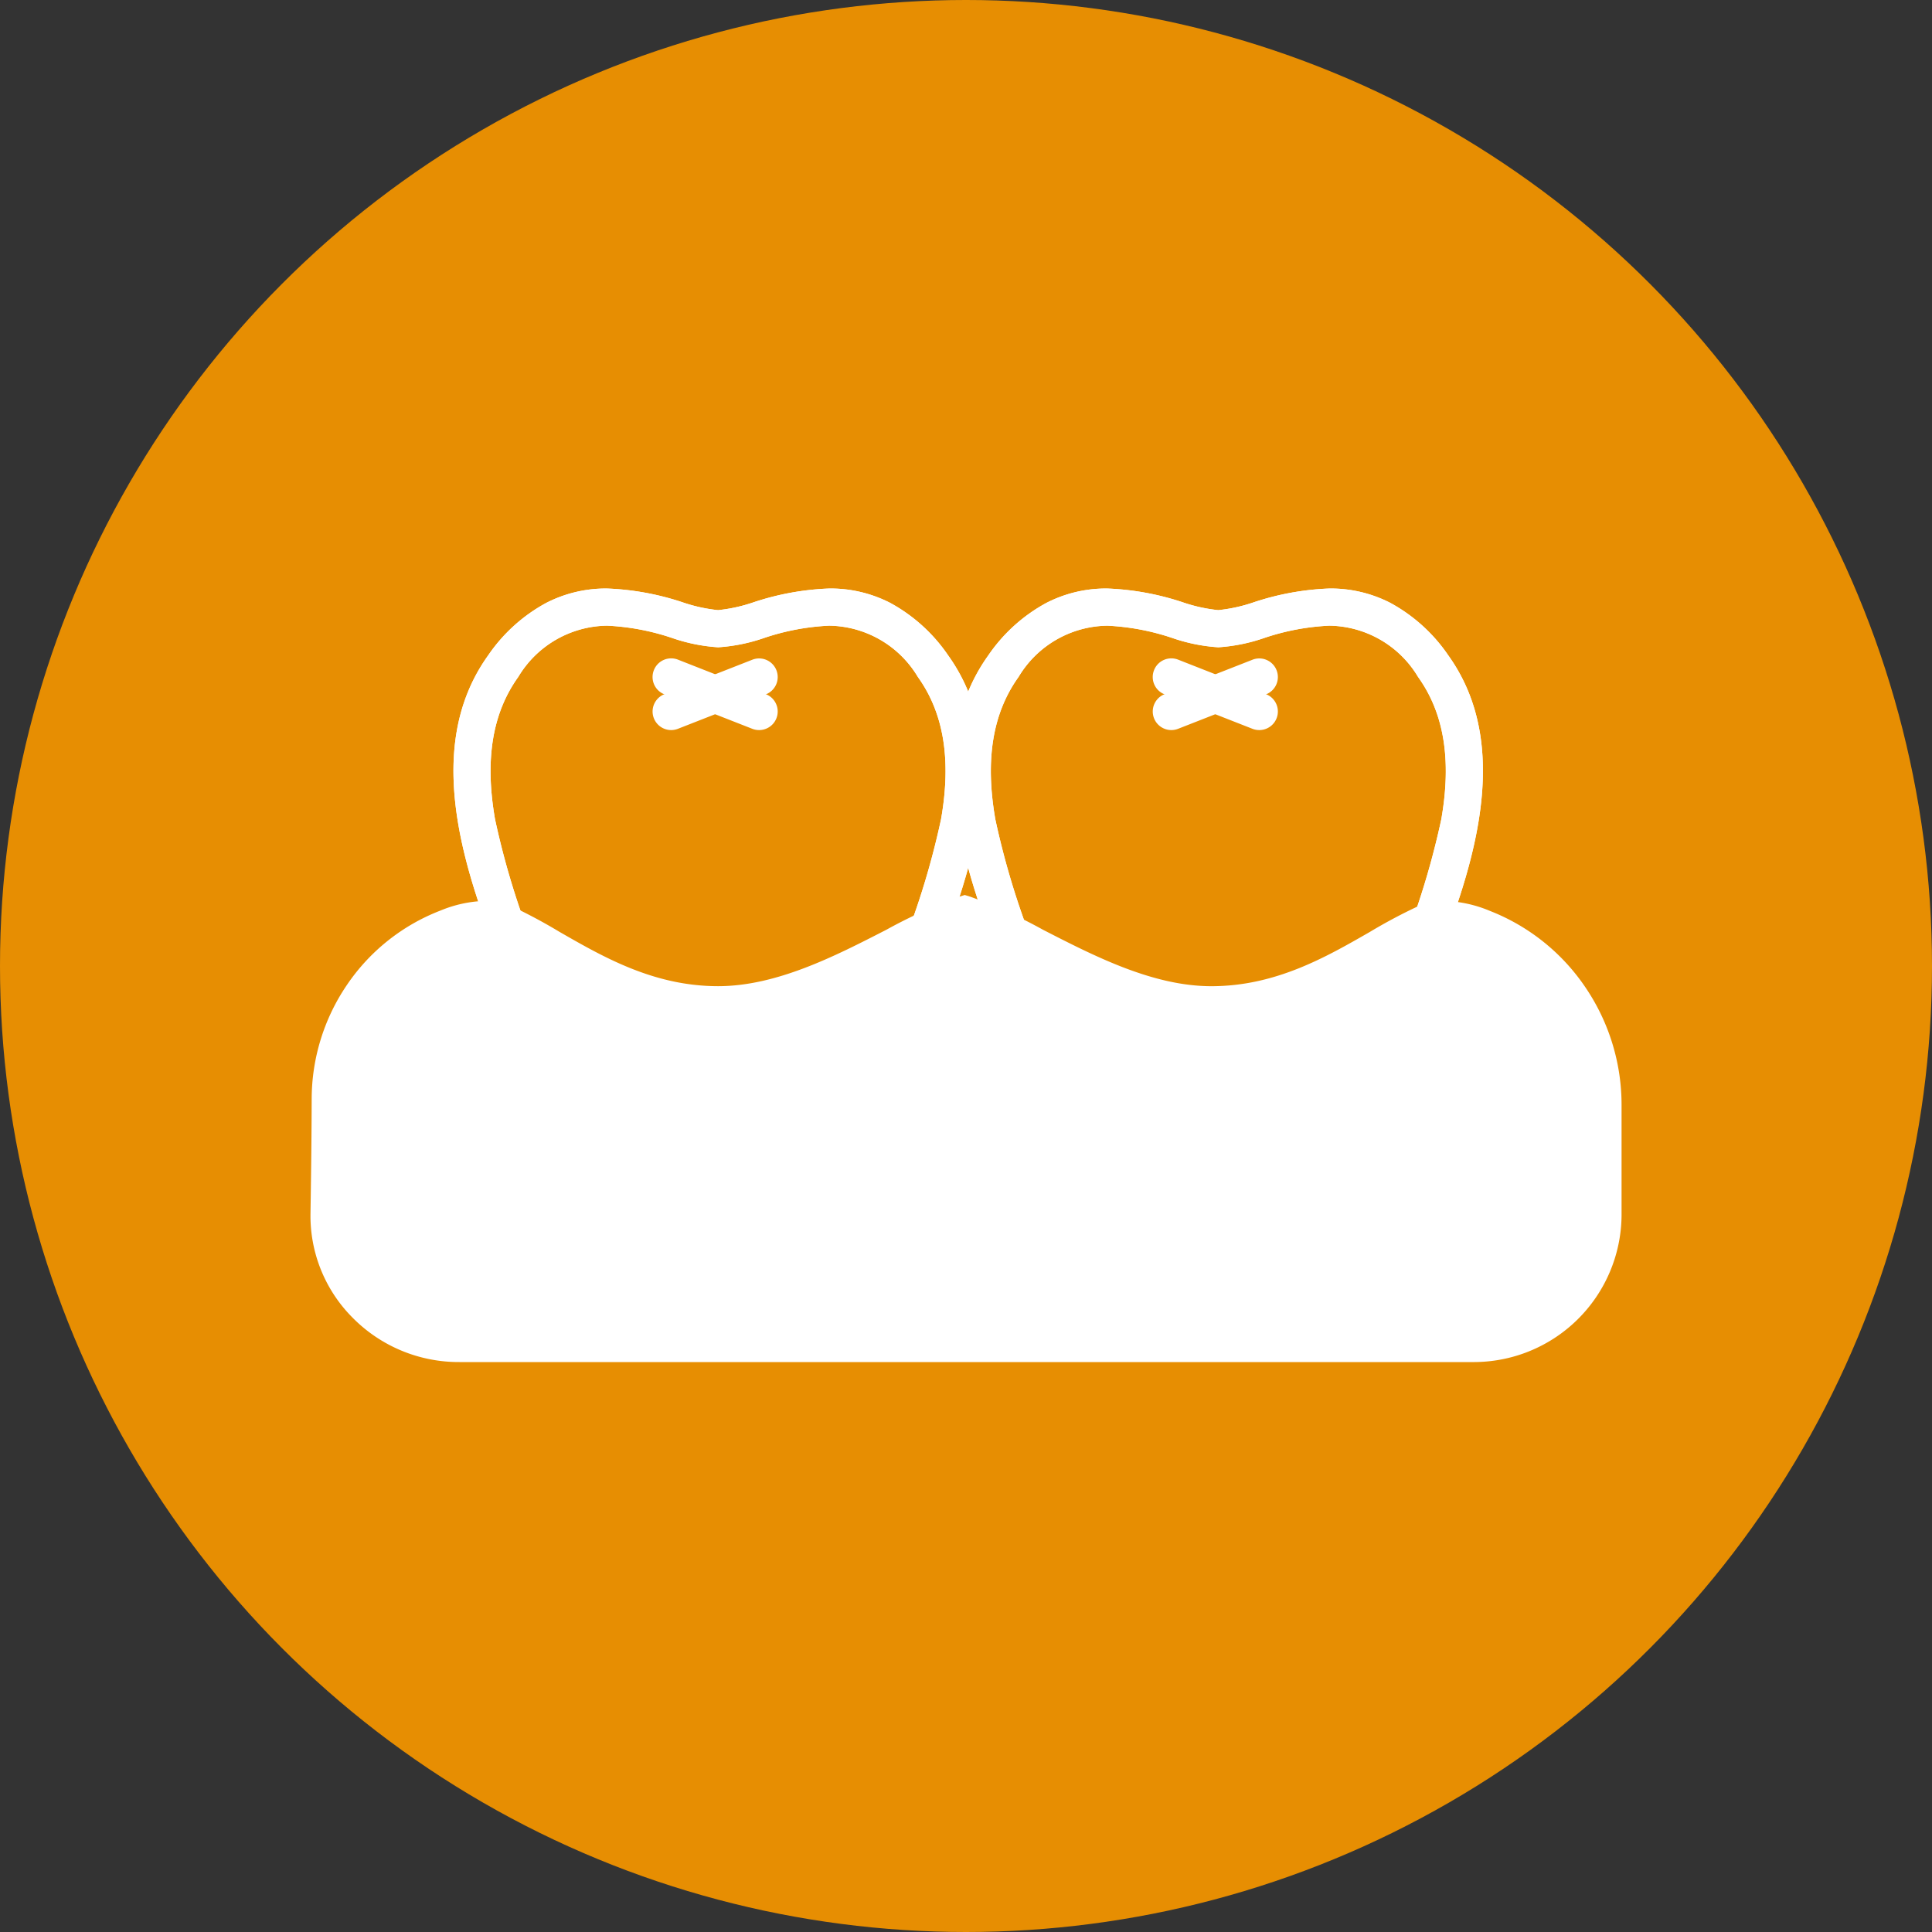
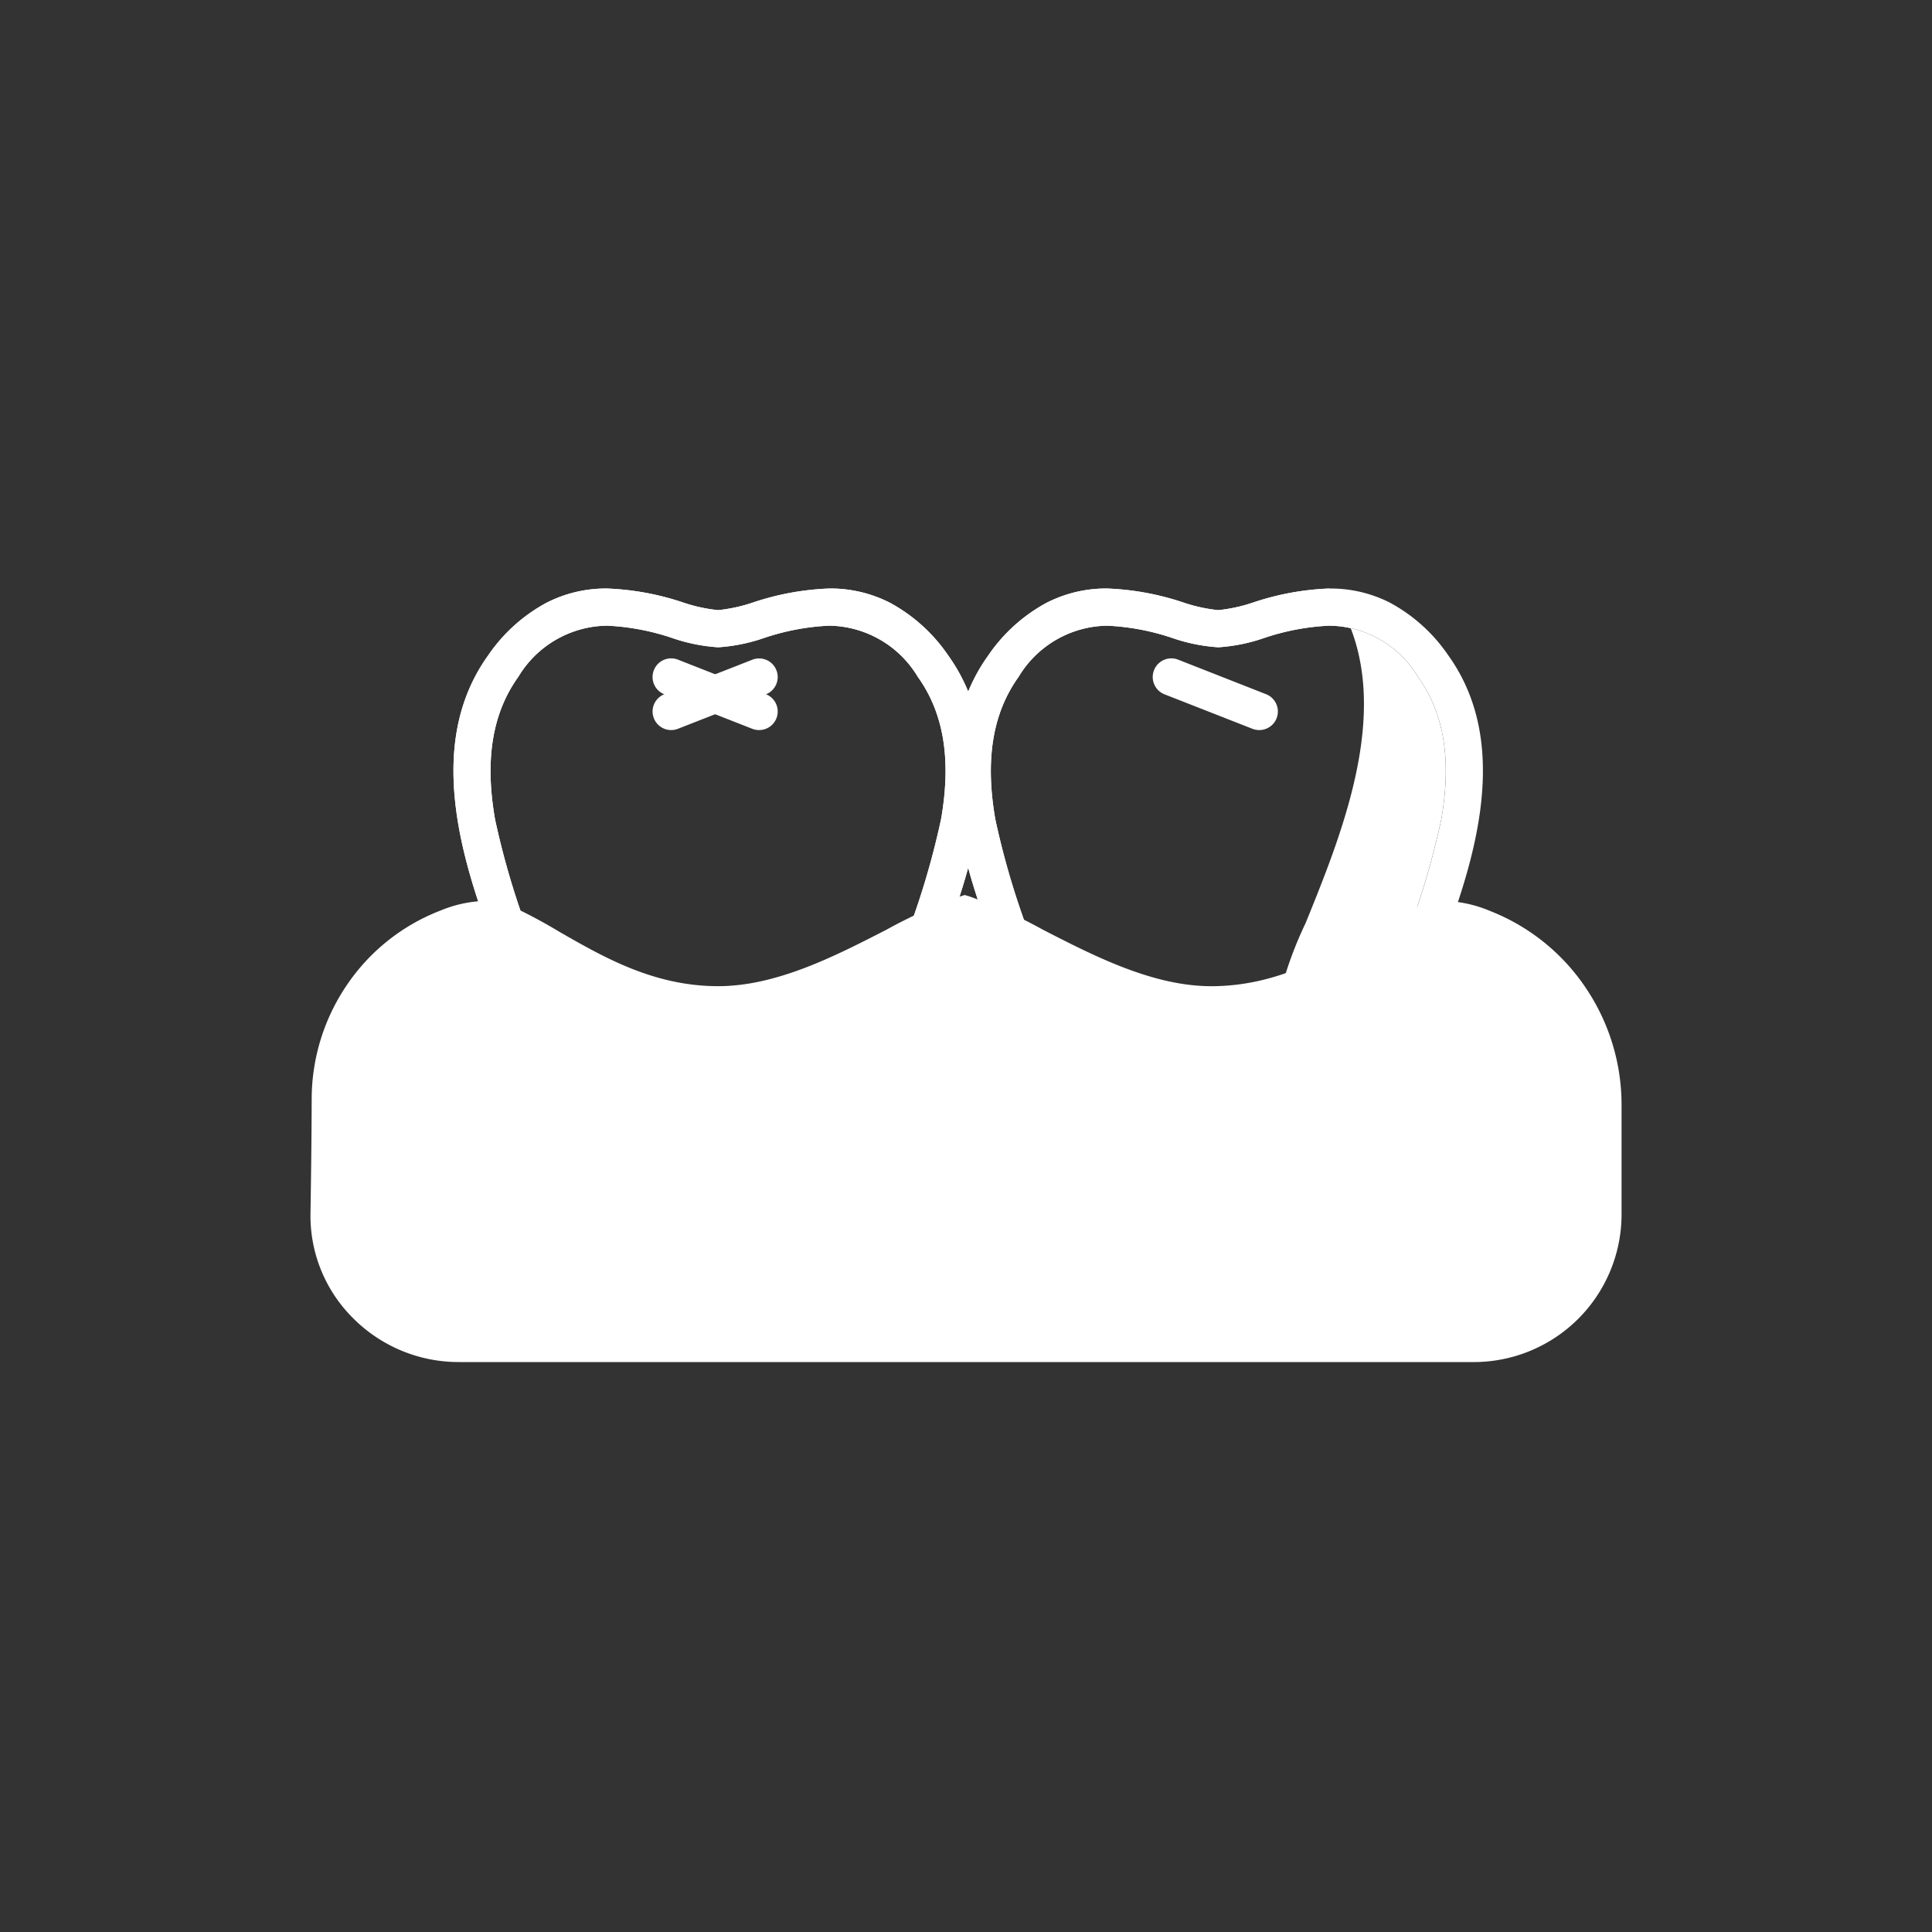
<svg xmlns="http://www.w3.org/2000/svg" width="104" height="104" viewBox="0 0 104 104">
  <rect x="0" y="0" width="104" height="104" fill="#333333" stroke="none" />
  <defs>
    <clipPath id="a">
      <rect width="72" height="43" fill="none" stroke="#fff" stroke-width="2" />
    </clipPath>
  </defs>
  <g transform="translate(-440 -3742)">
-     <circle cx="52" cy="52" r="52" transform="translate(440 3742)" fill="#e78e02" />
    <g transform="translate(456 3773)">
      <g clip-path="url(#a)">
        <path d="M51.206,40.285h-.08a3.245,3.245,0,0,1-2.324-.979,5.58,5.58,0,0,1-1.238-2.052,13.8,13.8,0,0,1-.718-4.464c0-1.051-.422-1.36-.669-1.451-.247.09-.669.4-.669,1.451a13.8,13.8,0,0,1-.718,4.464,5.58,5.58,0,0,1-1.238,2.052,3.244,3.244,0,0,1-2.324.979h-.08l-.079-.013A4.013,4.013,0,0,1,38.815,38.8c-1.259-1.5-1.946-3.843-2.043-6.958A20.826,20.826,0,0,0,35.067,26.6c-2.16-5.331-5.119-12.631-1.268-18a8.932,8.932,0,0,1,3.124-2.824A7.02,7.02,0,0,1,40.2,5a14.6,14.6,0,0,1,4.059.74,8.558,8.558,0,0,0,1.916.424,8.557,8.557,0,0,0,1.916-.424A14.6,14.6,0,0,1,52.153,5a7.02,7.02,0,0,1,3.28.769,8.933,8.933,0,0,1,3.124,2.824c3.852,5.371.893,12.672-1.268,18a20.827,20.827,0,0,0-1.705,5.245c-.1,3.115-.784,5.455-2.043,6.958a4.013,4.013,0,0,1-2.256,1.474ZM40.2,7a5.652,5.652,0,0,0-4.779,2.758c-1.4,1.954-1.81,4.461-1.251,7.664a42.9,42.9,0,0,0,2.747,8.422c1.008,2.488,1.8,4.453,1.851,5.934.167,5.378,2.206,6.371,2.563,6.5.648-.056,1.18-.633,1.58-1.719a11.586,11.586,0,0,0,.594-3.772c0-2.557,1.686-3.388,2.577-3.471l.092-.009.092.009c.891.083,2.577.914,2.577,3.471a11.587,11.587,0,0,0,.594,3.772c.4,1.081.927,1.658,1.572,1.718a2.581,2.581,0,0,0,1.117-.92c.61-.806,1.357-2.429,1.455-5.581.046-1.481.842-3.446,1.851-5.934a42.9,42.9,0,0,0,2.747-8.422c.56-3.2.151-5.71-1.251-7.664A5.652,5.652,0,0,0,52.153,7a12.816,12.816,0,0,0-3.5.662,9.406,9.406,0,0,1-2.472.5,9.406,9.406,0,0,1-2.472-.5A12.817,12.817,0,0,0,40.2,7Z" transform="translate(-23.522 -4.32)" fill="#fff" />
        <path d="M40.2,5a14.6,14.6,0,0,1,4.059.74,8.558,8.558,0,0,0,1.916.424,8.556,8.556,0,0,0,1.916-.424A14.6,14.6,0,0,1,52.153,5h0a7.02,7.02,0,0,1,3.28.769,8.933,8.933,0,0,1,3.124,2.824c3.852,5.371.893,12.672-1.268,18a20.826,20.826,0,0,0-1.705,5.245c-.1,3.115-.784,5.455-2.043,6.958a4.013,4.013,0,0,1-2.256,1.474,1,1,0,0,1-.158.013,3.245,3.245,0,0,1-2.324-.979,5.58,5.58,0,0,1-1.238-2.052,13.8,13.8,0,0,1-.718-4.464c0-1.051-.422-1.36-.669-1.451-.247.09-.669.4-.669,1.451a13.8,13.8,0,0,1-.718,4.464,5.58,5.58,0,0,1-1.238,2.052,3.244,3.244,0,0,1-2.324.979,1,1,0,0,1-.158-.013A4.013,4.013,0,0,1,38.815,38.8c-1.259-1.5-1.946-3.843-2.043-6.958A20.826,20.826,0,0,0,35.067,26.6c-2.16-5.331-5.119-12.631-1.268-18a8.932,8.932,0,0,1,3.124-2.824A7.02,7.02,0,0,1,40.2,5Zm5.975,3.164a9.406,9.406,0,0,1-2.472-.5A12.818,12.818,0,0,0,40.2,7a5.652,5.652,0,0,0-4.779,2.758c-1.4,1.954-1.81,4.461-1.251,7.664a42.9,42.9,0,0,0,2.747,8.422c1.008,2.488,1.8,4.453,1.851,5.934.167,5.378,2.206,6.371,2.563,6.5.648-.056,1.18-.633,1.58-1.719a11.586,11.586,0,0,0,.594-3.772c0-2.557,1.686-3.388,2.577-3.471a1,1,0,0,1,.184,0c.891.083,2.577.914,2.577,3.471a11.587,11.587,0,0,0,.594,3.772c.4,1.081.927,1.658,1.572,1.718a2.581,2.581,0,0,0,1.117-.92c.61-.806,1.357-2.429,1.455-5.581.046-1.481.842-3.446,1.851-5.934a42.9,42.9,0,0,0,2.747-8.422c.56-3.2.151-5.71-1.251-7.664A5.652,5.652,0,0,0,52.153,7a12.815,12.815,0,0,0-3.5.662A9.4,9.4,0,0,1,46.178,8.165Z" transform="translate(-23.522 -4.32)" fill="#fff" />
        <path d="M4.731,2.855a1,1,0,0,1-.365-.069L-.365.931a1,1,0,0,1-.566-1.3,1,1,0,0,1,1.3-.566L5.1.924a1,1,0,0,1-.365,1.931Z" transform="translate(20.129 5.445)" fill="#fff" />
        <path d="M0,2.855A1,1,0,0,1-.931,2.22,1,1,0,0,1-.365.924L4.366-.931a1,1,0,0,1,1.3.566A1,1,0,0,1,5.1.931L.365,2.786A1,1,0,0,1,0,2.855Z" transform="translate(20.129 5.445)" fill="#fff" />
-         <path d="M145.439,40.285h-.08a3.245,3.245,0,0,1-2.324-.979,5.58,5.58,0,0,1-1.238-2.052,13.8,13.8,0,0,1-.718-4.464c0-1.051-.422-1.36-.669-1.451-.247.09-.669.4-.669,1.451a13.8,13.8,0,0,1-.718,4.464,5.58,5.58,0,0,1-1.238,2.052,3.244,3.244,0,0,1-2.324.979h-.08l-.079-.013a4.013,4.013,0,0,1-2.256-1.474c-1.259-1.5-1.946-3.843-2.043-6.958A20.826,20.826,0,0,0,129.3,26.6c-2.16-5.331-5.119-12.631-1.268-18a8.932,8.932,0,0,1,3.124-2.824A7.02,7.02,0,0,1,134.436,5a14.6,14.6,0,0,1,4.059.74,8.558,8.558,0,0,0,1.916.424,8.556,8.556,0,0,0,1.916-.424A14.6,14.6,0,0,1,146.386,5a7.02,7.02,0,0,1,3.28.769,8.933,8.933,0,0,1,3.124,2.824c3.852,5.371.893,12.672-1.268,18a20.826,20.826,0,0,0-1.705,5.245c-.1,3.115-.784,5.455-2.043,6.958a4.013,4.013,0,0,1-2.256,1.474ZM140.411,29.31l.092.009c.891.083,2.577.914,2.577,3.471a11.587,11.587,0,0,0,.594,3.772c.4,1.081.927,1.658,1.572,1.718a2.58,2.58,0,0,0,1.117-.92c.61-.806,1.357-2.429,1.455-5.581.046-1.481.842-3.446,1.851-5.934a42.9,42.9,0,0,0,2.747-8.422c.56-3.2.151-5.71-1.251-7.664A5.652,5.652,0,0,0,146.386,7a12.816,12.816,0,0,0-3.5.662,9.406,9.406,0,0,1-2.472.5,9.406,9.406,0,0,1-2.472-.5,12.817,12.817,0,0,0-3.5-.662,5.652,5.652,0,0,0-4.779,2.758c-1.4,1.954-1.81,4.461-1.251,7.664a42.9,42.9,0,0,0,2.747,8.422c1.008,2.488,1.8,4.453,1.851,5.934.1,3.152.845,4.775,1.455,5.581a2.58,2.58,0,0,0,1.117.92c.645-.06,1.173-.637,1.572-1.718a11.586,11.586,0,0,0,.594-3.772c0-2.557,1.686-3.388,2.577-3.471Z" transform="translate(-90.832 -4.32)" fill="#fff" />
+         <path d="M145.439,40.285h-.08a3.245,3.245,0,0,1-2.324-.979,5.58,5.58,0,0,1-1.238-2.052,13.8,13.8,0,0,1-.718-4.464c0-1.051-.422-1.36-.669-1.451-.247.09-.669.4-.669,1.451a13.8,13.8,0,0,1-.718,4.464,5.58,5.58,0,0,1-1.238,2.052,3.244,3.244,0,0,1-2.324.979h-.08l-.079-.013a4.013,4.013,0,0,1-2.256-1.474c-1.259-1.5-1.946-3.843-2.043-6.958A20.826,20.826,0,0,0,129.3,26.6c-2.16-5.331-5.119-12.631-1.268-18a8.932,8.932,0,0,1,3.124-2.824A7.02,7.02,0,0,1,134.436,5a14.6,14.6,0,0,1,4.059.74,8.558,8.558,0,0,0,1.916.424,8.556,8.556,0,0,0,1.916-.424A14.6,14.6,0,0,1,146.386,5c3.852,5.371.893,12.672-1.268,18a20.826,20.826,0,0,0-1.705,5.245c-.1,3.115-.784,5.455-2.043,6.958a4.013,4.013,0,0,1-2.256,1.474ZM140.411,29.31l.092.009c.891.083,2.577.914,2.577,3.471a11.587,11.587,0,0,0,.594,3.772c.4,1.081.927,1.658,1.572,1.718a2.58,2.58,0,0,0,1.117-.92c.61-.806,1.357-2.429,1.455-5.581.046-1.481.842-3.446,1.851-5.934a42.9,42.9,0,0,0,2.747-8.422c.56-3.2.151-5.71-1.251-7.664A5.652,5.652,0,0,0,146.386,7a12.816,12.816,0,0,0-3.5.662,9.406,9.406,0,0,1-2.472.5,9.406,9.406,0,0,1-2.472-.5,12.817,12.817,0,0,0-3.5-.662,5.652,5.652,0,0,0-4.779,2.758c-1.4,1.954-1.81,4.461-1.251,7.664a42.9,42.9,0,0,0,2.747,8.422c1.008,2.488,1.8,4.453,1.851,5.934.1,3.152.845,4.775,1.455,5.581a2.58,2.58,0,0,0,1.117.92c.645-.06,1.173-.637,1.572-1.718a11.586,11.586,0,0,0,.594-3.772c0-2.557,1.686-3.388,2.577-3.471Z" transform="translate(-90.832 -4.32)" fill="#fff" />
        <path d="M134.436,5a14.6,14.6,0,0,1,4.059.74,8.558,8.558,0,0,0,1.916.424,8.556,8.556,0,0,0,1.916-.424A14.6,14.6,0,0,1,146.386,5h0a7.02,7.02,0,0,1,3.28.769,8.933,8.933,0,0,1,3.124,2.824c3.852,5.371.893,12.672-1.268,18a20.826,20.826,0,0,0-1.705,5.245c-.1,3.115-.784,5.455-2.043,6.958a4.013,4.013,0,0,1-2.256,1.474,1,1,0,0,1-.158.013,3.245,3.245,0,0,1-2.324-.979,5.58,5.58,0,0,1-1.238-2.052,13.8,13.8,0,0,1-.718-4.464c0-1.051-.422-1.36-.669-1.451-.247.09-.669.4-.669,1.451a13.8,13.8,0,0,1-.718,4.464,5.58,5.58,0,0,1-1.238,2.052,3.244,3.244,0,0,1-2.324.979,1,1,0,0,1-.158-.013,4.013,4.013,0,0,1-2.256-1.474c-1.259-1.5-1.946-3.843-2.043-6.958A20.826,20.826,0,0,0,129.3,26.6c-2.16-5.331-5.119-12.631-1.268-18a8.932,8.932,0,0,1,3.124-2.824A7.02,7.02,0,0,1,134.436,5Zm5.975,3.164a9.406,9.406,0,0,1-2.472-.5,12.818,12.818,0,0,0-3.5-.662,5.652,5.652,0,0,0-4.779,2.758c-1.4,1.954-1.81,4.461-1.251,7.664a42.9,42.9,0,0,0,2.747,8.422c1.008,2.488,1.8,4.453,1.851,5.934.1,3.152.845,4.775,1.455,5.581a2.58,2.58,0,0,0,1.117.92c.645-.06,1.173-.637,1.572-1.718a11.586,11.586,0,0,0,.594-3.772c0-2.557,1.686-3.388,2.577-3.471a1,1,0,0,1,.184,0c.891.083,2.577.914,2.577,3.471a11.587,11.587,0,0,0,.594,3.772c.4,1.081.927,1.658,1.572,1.718a2.58,2.58,0,0,0,1.117-.92c.61-.806,1.357-2.429,1.455-5.581.046-1.481.842-3.446,1.851-5.934a42.9,42.9,0,0,0,2.747-8.422c.56-3.2.151-5.71-1.251-7.664A5.652,5.652,0,0,0,146.386,7a12.815,12.815,0,0,0-3.5.662A9.4,9.4,0,0,1,140.411,8.165Z" transform="translate(-90.832 -4.32)" fill="#fff" />
        <path d="M4.731,2.855a1,1,0,0,1-.365-.069L-.365.931a1,1,0,0,1-.566-1.3,1,1,0,0,1,1.3-.566L5.1.924a1,1,0,0,1-.365,1.931Z" transform="translate(47.053 5.445)" fill="#fff" />
-         <path d="M0,2.855A1,1,0,0,1-.931,2.22,1,1,0,0,1-.365.924L4.366-.931a1,1,0,0,1,1.3.566A1,1,0,0,1,5.1.931L.365,2.786A1,1,0,0,1,0,2.855Z" transform="translate(47.053 5.445)" fill="#fff" />
        <path d="M67.554,89.173H13.019a8.022,8.022,0,0,1-5.764-2.4A7.755,7.755,0,0,1,5,81.17c.038-2.4.06-4.472.064-6.152a10.937,10.937,0,0,1,1.884-6.126A10.747,10.747,0,0,1,12,64.867a6.777,6.777,0,0,1,2.4-.519,3.443,3.443,0,0,1,1.4.275A28.675,28.675,0,0,1,18.4,66.013c2.387,1.371,5.092,2.926,8.542,2.926,3.144,0,6.289-1.615,9.063-3.04a27.012,27.012,0,0,1,3.914-1.775l.3-.093.3.093A27.011,27.011,0,0,1,44.428,65.9c2.775,1.425,5.92,3.04,9.064,3.04,3.449,0,6.155-1.554,8.542-2.926a28.674,28.674,0,0,1,2.612-1.389,3.444,3.444,0,0,1,1.4-.275,6.844,6.844,0,0,1,2.447.539,11.067,11.067,0,0,1,5.165,4.155,11.256,11.256,0,0,1,1.917,6.3v5.955A7.958,7.958,0,0,1,67.554,89.173ZM14.391,66.349a4.843,4.843,0,0,0-1.674.384,8.945,8.945,0,0,0-5.651,8.289c0,1.689-.025,3.769-.064,6.18A5.77,5.77,0,0,0,8.68,85.368a6.037,6.037,0,0,0,4.339,1.8H67.554a5.956,5.956,0,0,0,6.018-5.879V75.339a9.271,9.271,0,0,0-5.812-8.59,4.912,4.912,0,0,0-1.717-.4,1.471,1.471,0,0,0-.591.105,27.334,27.334,0,0,0-2.422,1.293c-2.475,1.422-5.555,3.192-9.538,3.192-3.628,0-7.148-1.808-9.977-3.261a30.4,30.4,0,0,0-3.3-1.545,30.4,30.4,0,0,0-3.3,1.545c-2.829,1.453-6.35,3.261-9.977,3.261-3.983,0-7.063-1.77-9.538-3.192a27.333,27.333,0,0,0-2.422-1.293A1.471,1.471,0,0,0,14.391,66.349Z" transform="translate(-4.286 -46.853)" fill="#fff" />
        <path d="M65.049,65.539c-2.945,1.3-6.477,4.4-11.557,4.4s-10.036-3.85-13.275-4.86c-3.239,1.01-8.2,4.86-13.275,4.86s-8.612-3.1-11.557-4.4a4.13,4.13,0,0,0-3.029.261,9.9,9.9,0,0,0-6.29,9.22c0,1.905-.031,4.111-.064,6.166a6.946,6.946,0,0,0,7.017,6.987H67.554a6.95,6.95,0,0,0,7.018-6.879V75.339a10.216,10.216,0,0,0-6.447-9.52A4.178,4.178,0,0,0,65.049,65.539Z" transform="translate(-4.286 -46.853)" fill="#fff" />
      </g>
    </g>
  </g>
</svg>